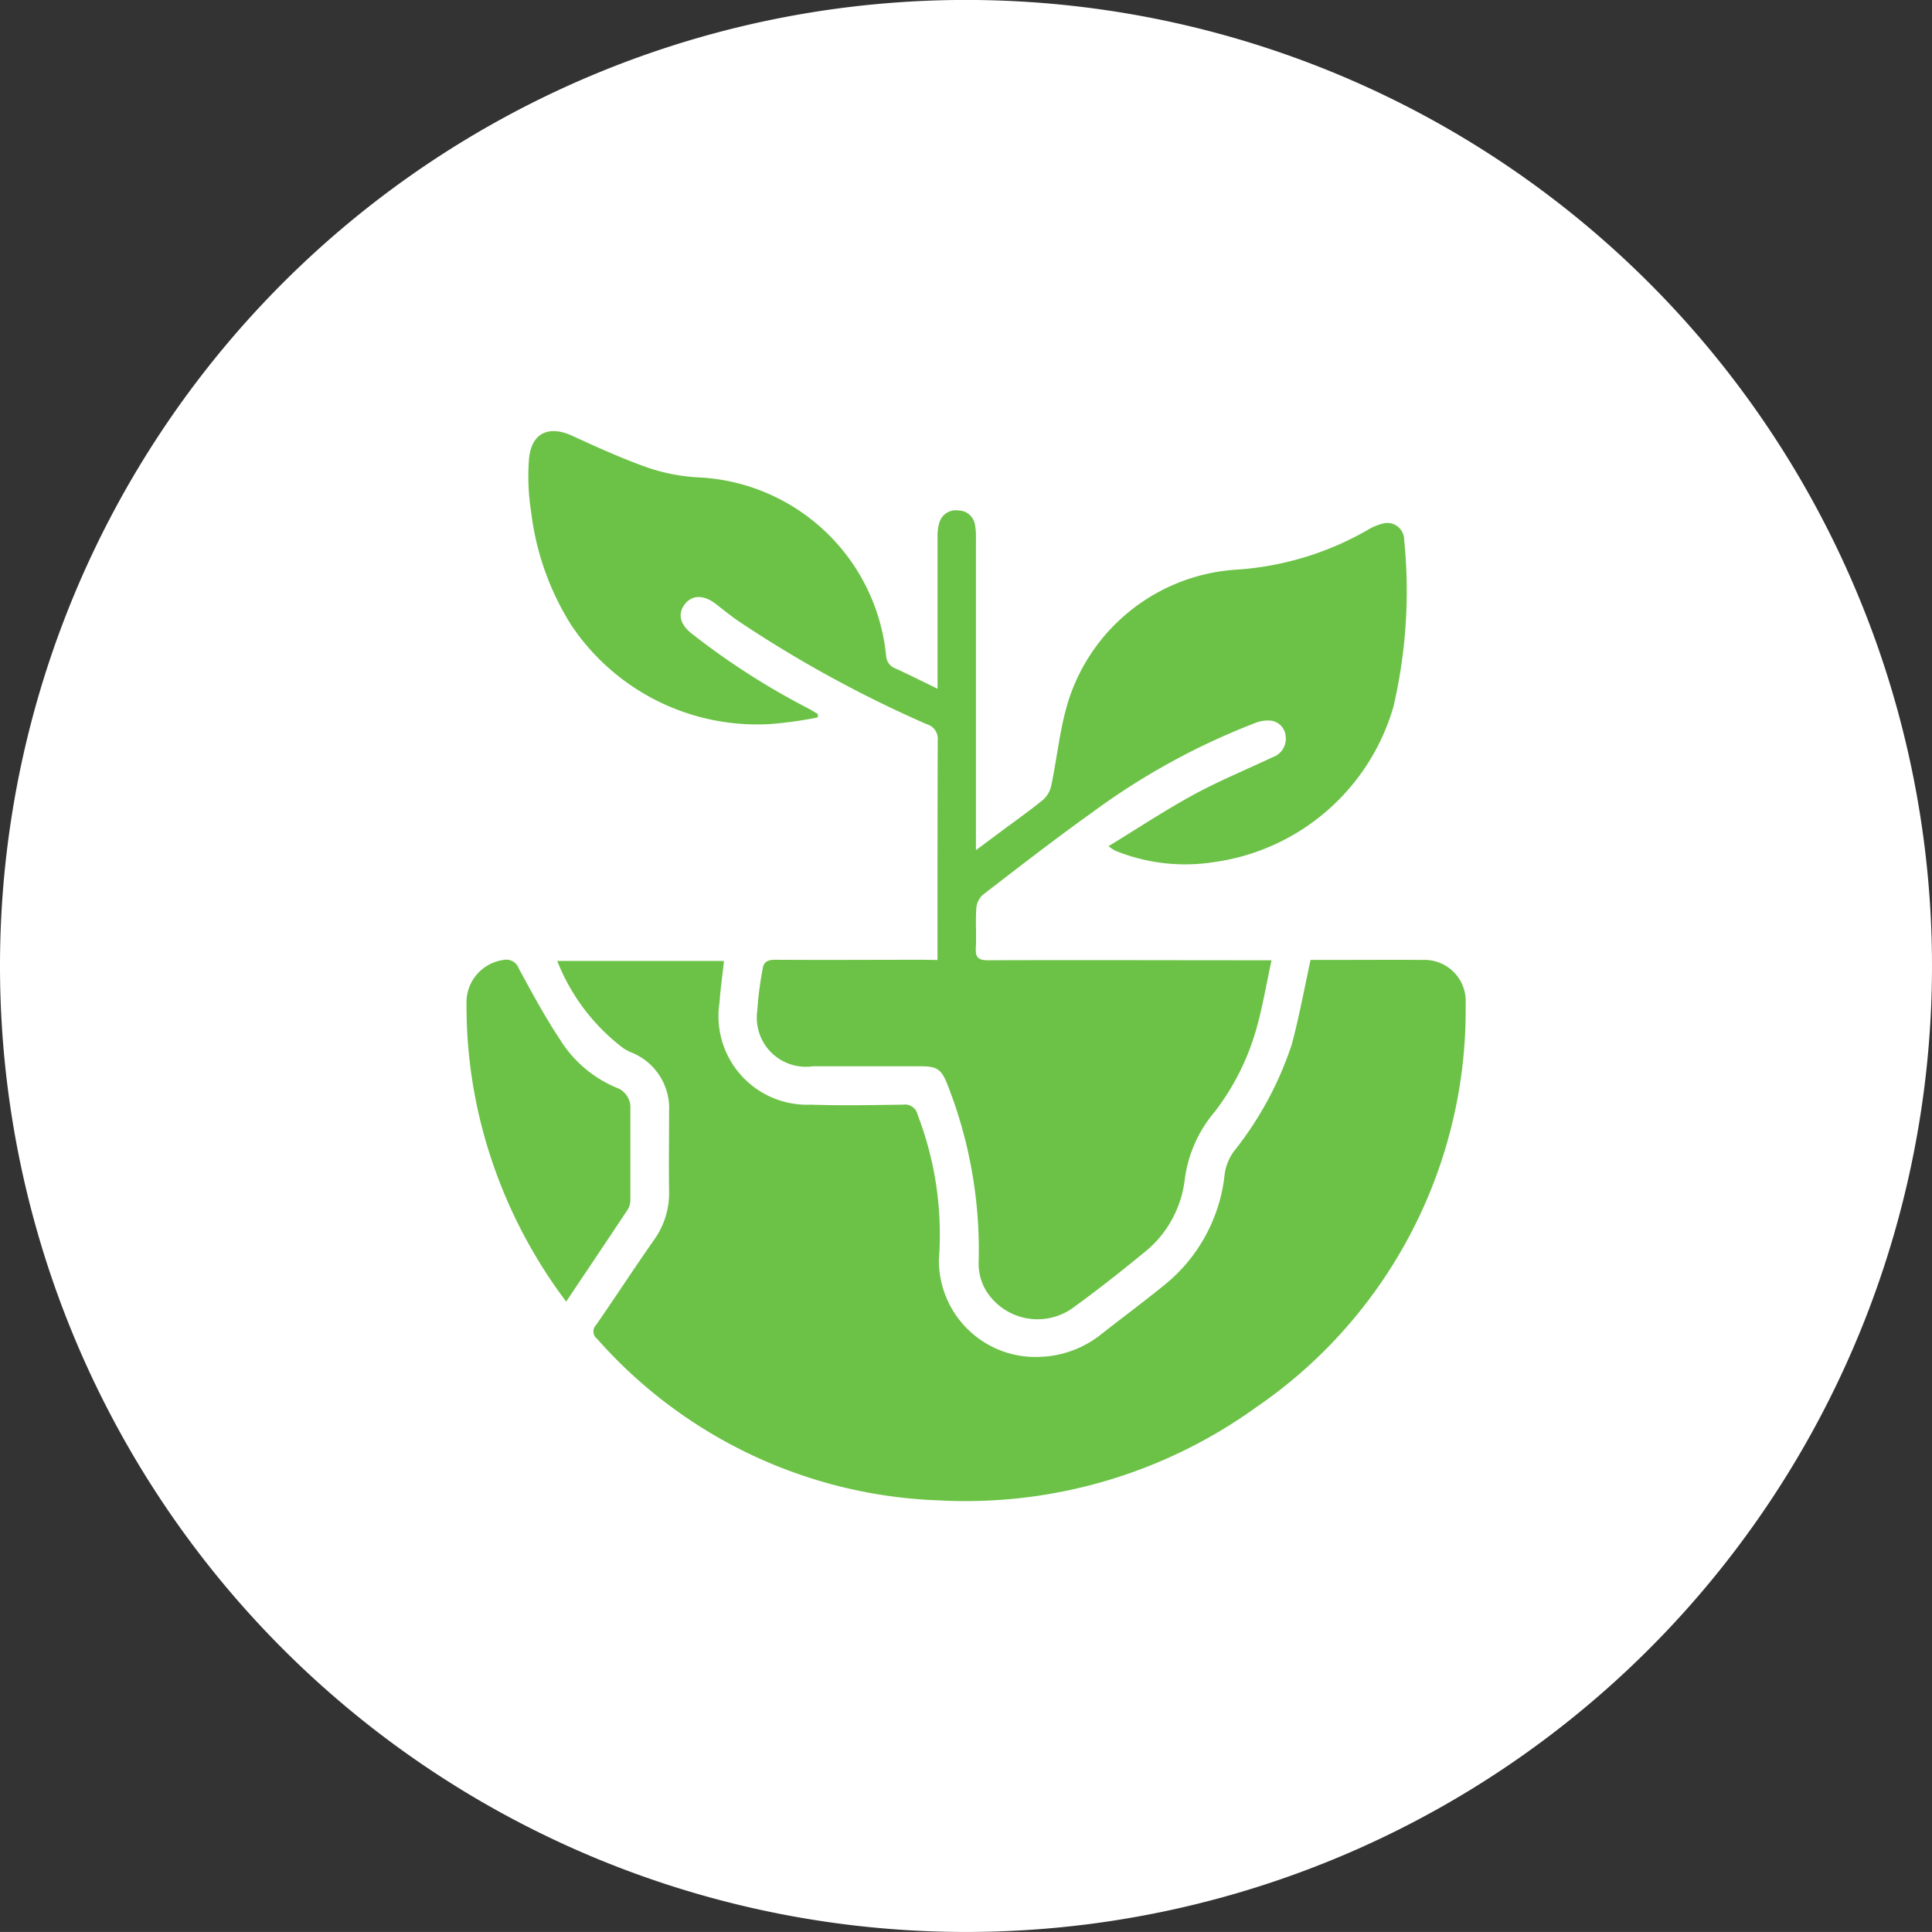
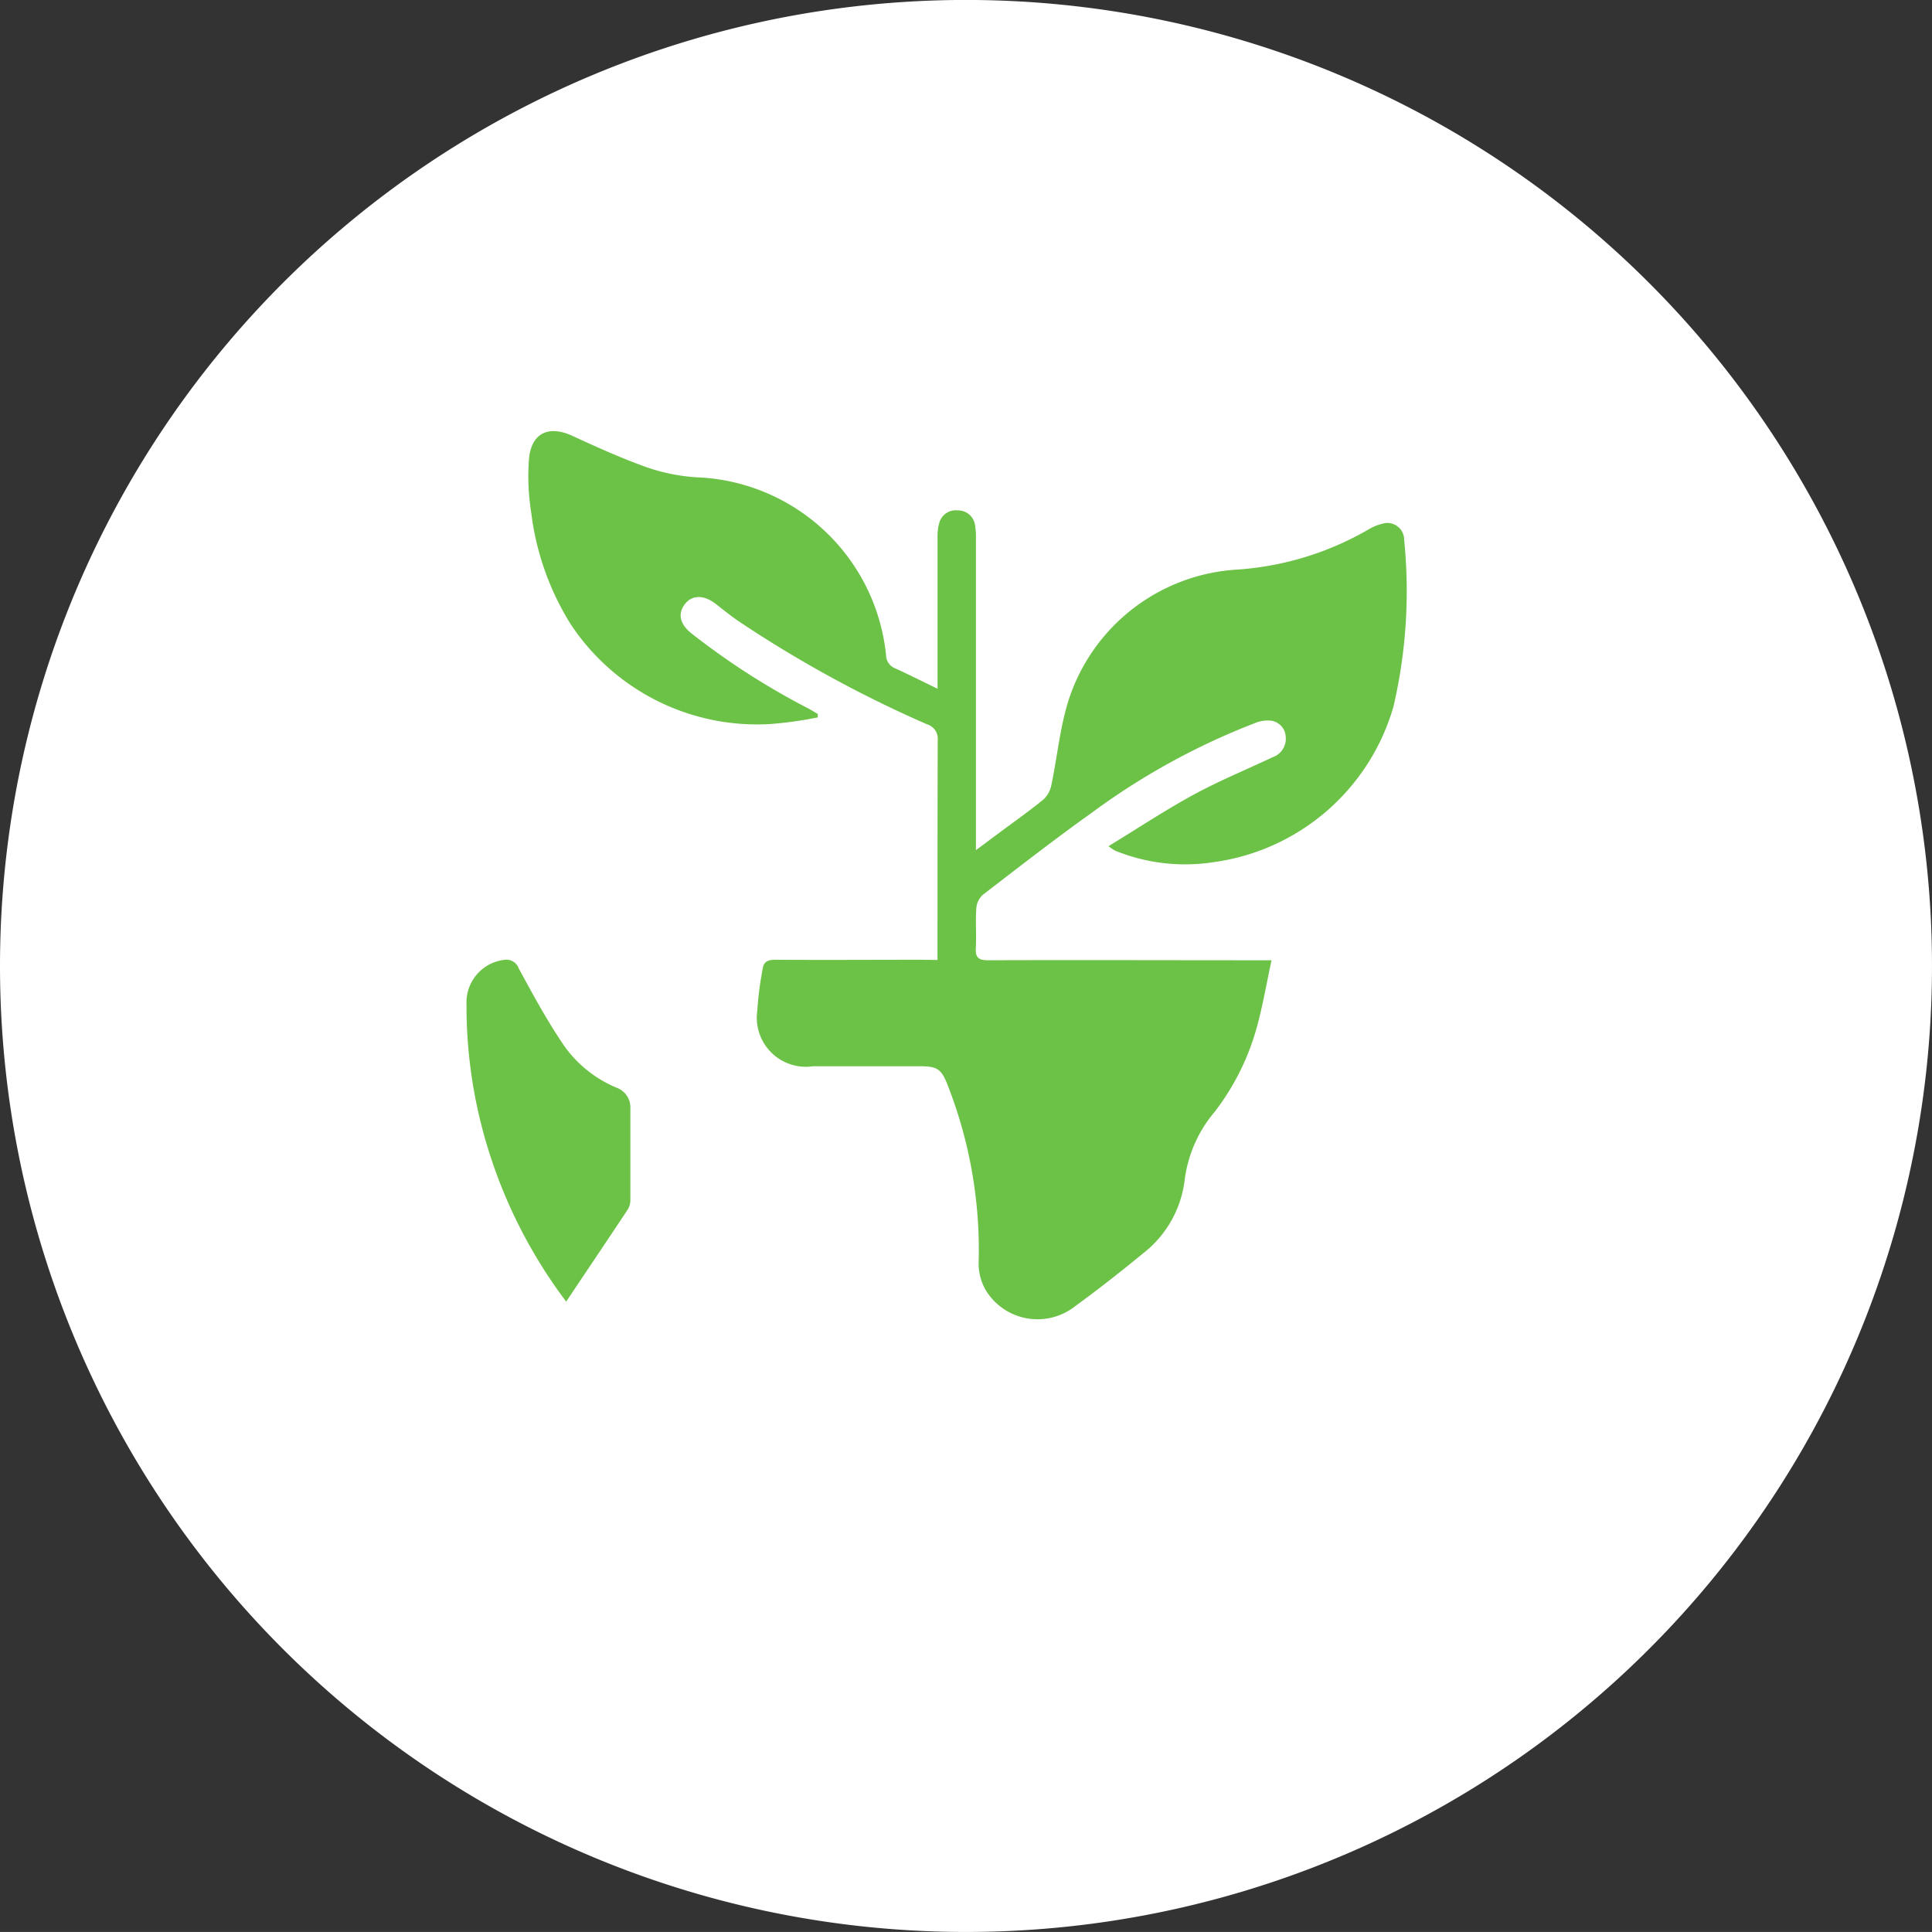
<svg xmlns="http://www.w3.org/2000/svg" id="Group_957" data-name="Group 957" width="46.83" height="46.829" viewBox="0 0 46.83 46.829">
  <rect x="0" y="0" width="46.83" height="46.829" fill="#333333" stroke="none" />
  <g id="Group_937" data-name="Group 937">
    <path id="Path_589" data-name="Path 589" d="M12.076,24.152A23.415,23.415,0,1,0-11.339.737,23.415,23.415,0,0,0,12.076,24.152" transform="translate(11.339 22.677)" fill="#fff" />
  </g>
  <g id="Group_943" data-name="Group 943" transform="translate(12.806 10.447)">
    <path id="Path_590" data-name="Path 590" d="M5.115,6.613v-.3c0-1.677,0-3.354.006-5.028A.366.366,0,0,0,4.859.9,29.4,29.4,0,0,1,.312-1.586c-.2-.136-.384-.285-.572-.432-.289-.223-.574-.223-.75.008s-.12.485.163.708A17.741,17.741,0,0,0,1.968.508c.085.043.163.095.246.142,0,.027,0,.054,0,.083A9.363,9.363,0,0,1,1.047.895,5.418,5.418,0,0,1-3.775-1.524a6.62,6.62,0,0,1-.958-2.711A5.54,5.54,0,0,1-4.789-5.5c.045-.653.469-.861,1.055-.591s1.194.545,1.809.764a4.589,4.589,0,0,0,1.194.24,4.8,4.8,0,0,1,4.6,4.318.348.348,0,0,0,.227.316c.328.149.65.312,1.02.491V-.291c0-1.119,0-2.236,0-3.354a1.155,1.155,0,0,1,.043-.339.415.415,0,0,1,.454-.3.413.413,0,0,1,.411.351,1.74,1.74,0,0,1,.023.345V3.951c.227-.169.394-.293.562-.419.355-.264.719-.52,1.063-.8a.643.643,0,0,0,.2-.343c.142-.675.207-1.373.407-2.03A4.581,4.581,0,0,1,12.4-2.851a7.33,7.33,0,0,0,3.149-.964,1.255,1.255,0,0,1,.413-.161.408.408,0,0,1,.465.409,12.339,12.339,0,0,1-.26,4.039,5.279,5.279,0,0,1-4.365,3.771,4.5,4.5,0,0,1-2.379-.279,1.175,1.175,0,0,1-.163-.109c.714-.436,1.379-.876,2.077-1.256.613-.332,1.264-.6,1.9-.9a.472.472,0,0,0,.318-.5.412.412,0,0,0-.349-.386.8.8,0,0,0-.386.054A16.873,16.873,0,0,0,8.869,3.034c-.9.642-1.778,1.324-2.656,2a.487.487,0,0,0-.157.33c-.023.318.006.638-.012.956-.014.24.07.3.3.3,2.156-.008,4.312,0,6.468,0h.4c-.13.6-.221,1.152-.376,1.691a5.944,5.944,0,0,1-1,1.98,3.162,3.162,0,0,0-.729,1.65,2.652,2.652,0,0,1-1.012,1.786c-.541.444-1.092.878-1.66,1.291a1.47,1.47,0,0,1-2.141-.386,1.281,1.281,0,0,1-.182-.671,10.938,10.938,0,0,0-.752-4.318c-.151-.388-.252-.454-.675-.454q-1.292,0-2.583,0A1.191,1.191,0,0,1,.747,7.841a8.323,8.323,0,0,1,.128-1c.023-.19.128-.233.31-.233,1.189.008,2.379,0,3.566,0Z" transform="translate(4.803 6.209)" fill="#6cc247" />
  </g>
  <g id="Group_944" data-name="Group 944" transform="translate(13.507 23.267)">
-     <path id="Path_591" data-name="Path 591" d="M9.417,0h.45c.754,0,1.507-.006,2.261,0a1,1,0,0,1,1.049,1.063A11.661,11.661,0,0,1,8.1,10.843,12.05,12.05,0,0,1,.407,13.1,11.592,11.592,0,0,1-7.874,9.186.224.224,0,0,1-7.9,8.848c.475-.686.929-1.384,1.408-2.067A1.939,1.939,0,0,0-6.131,5.61c-.01-.646,0-1.295,0-1.943A1.455,1.455,0,0,0-7.052,2.24a1.264,1.264,0,0,1-.188-.1A4.9,4.9,0,0,1-8.842.024H-4.8c-.037.345-.085.677-.109,1.01A2.148,2.148,0,0,0-2.7,3.508c.745.025,1.491.01,2.236,0a.314.314,0,0,1,.359.25,8.062,8.062,0,0,1,.514,3.5A2.341,2.341,0,0,0,2.885,9.62a2.5,2.5,0,0,0,1.466-.553c.508-.4,1.03-.785,1.532-1.194A3.982,3.982,0,0,0,7.337,5.18a1.229,1.229,0,0,1,.215-.531,8.351,8.351,0,0,0,1.41-2.6c.176-.657.3-1.328.454-2.044" transform="translate(8.842 0.001)" fill="#6cc247" />
-   </g>
+     </g>
  <g id="Group_945" data-name="Group 945" transform="translate(11.303 23.262)">
    <path id="Path_592" data-name="Path 592" d="M1.248,4.274A12.046,12.046,0,0,1-.767.148a11.706,11.706,0,0,1-.4-3.075,1.038,1.038,0,0,1,.9-1.08A.32.32,0,0,1,.1-3.8c.32.591.64,1.183,1.012,1.743A2.943,2.943,0,0,0,2.473-.909a.508.508,0,0,1,.332.5c0,.737,0,1.472,0,2.21a.454.454,0,0,1-.056.229c-.487.737-.983,1.47-1.5,2.245" transform="translate(1.172 4.013)" fill="#6cc247" />
  </g>
</svg>